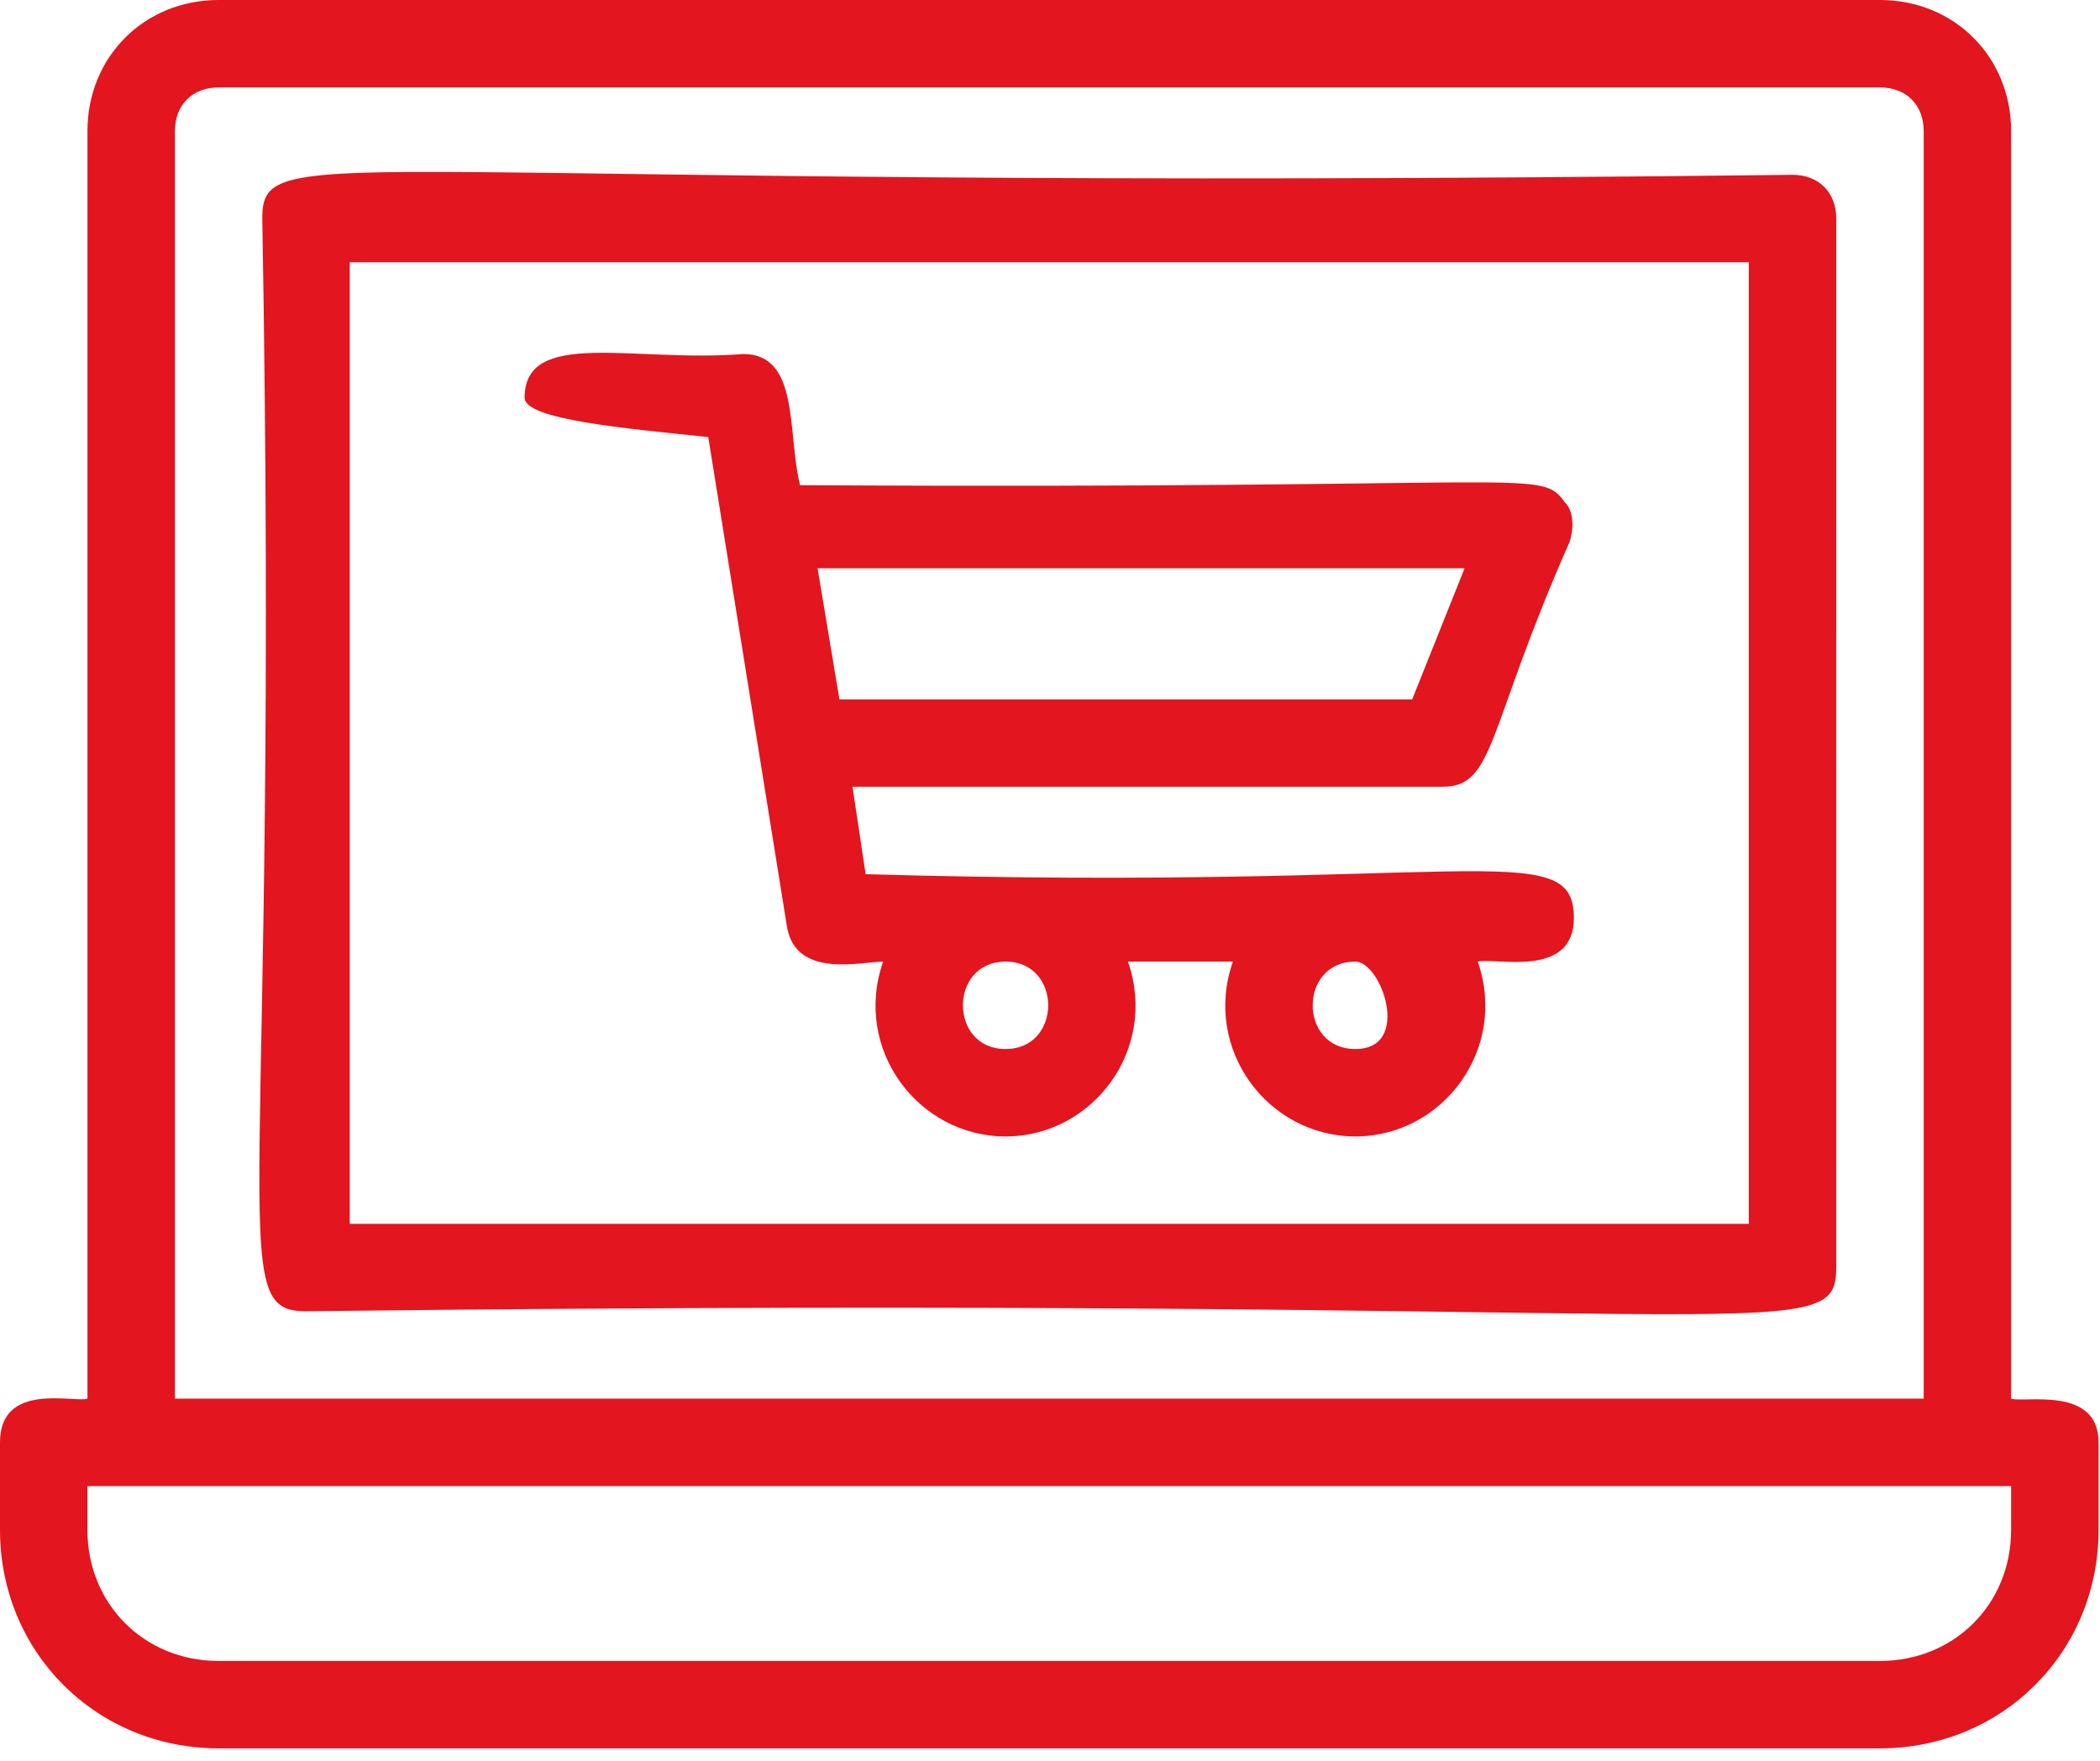
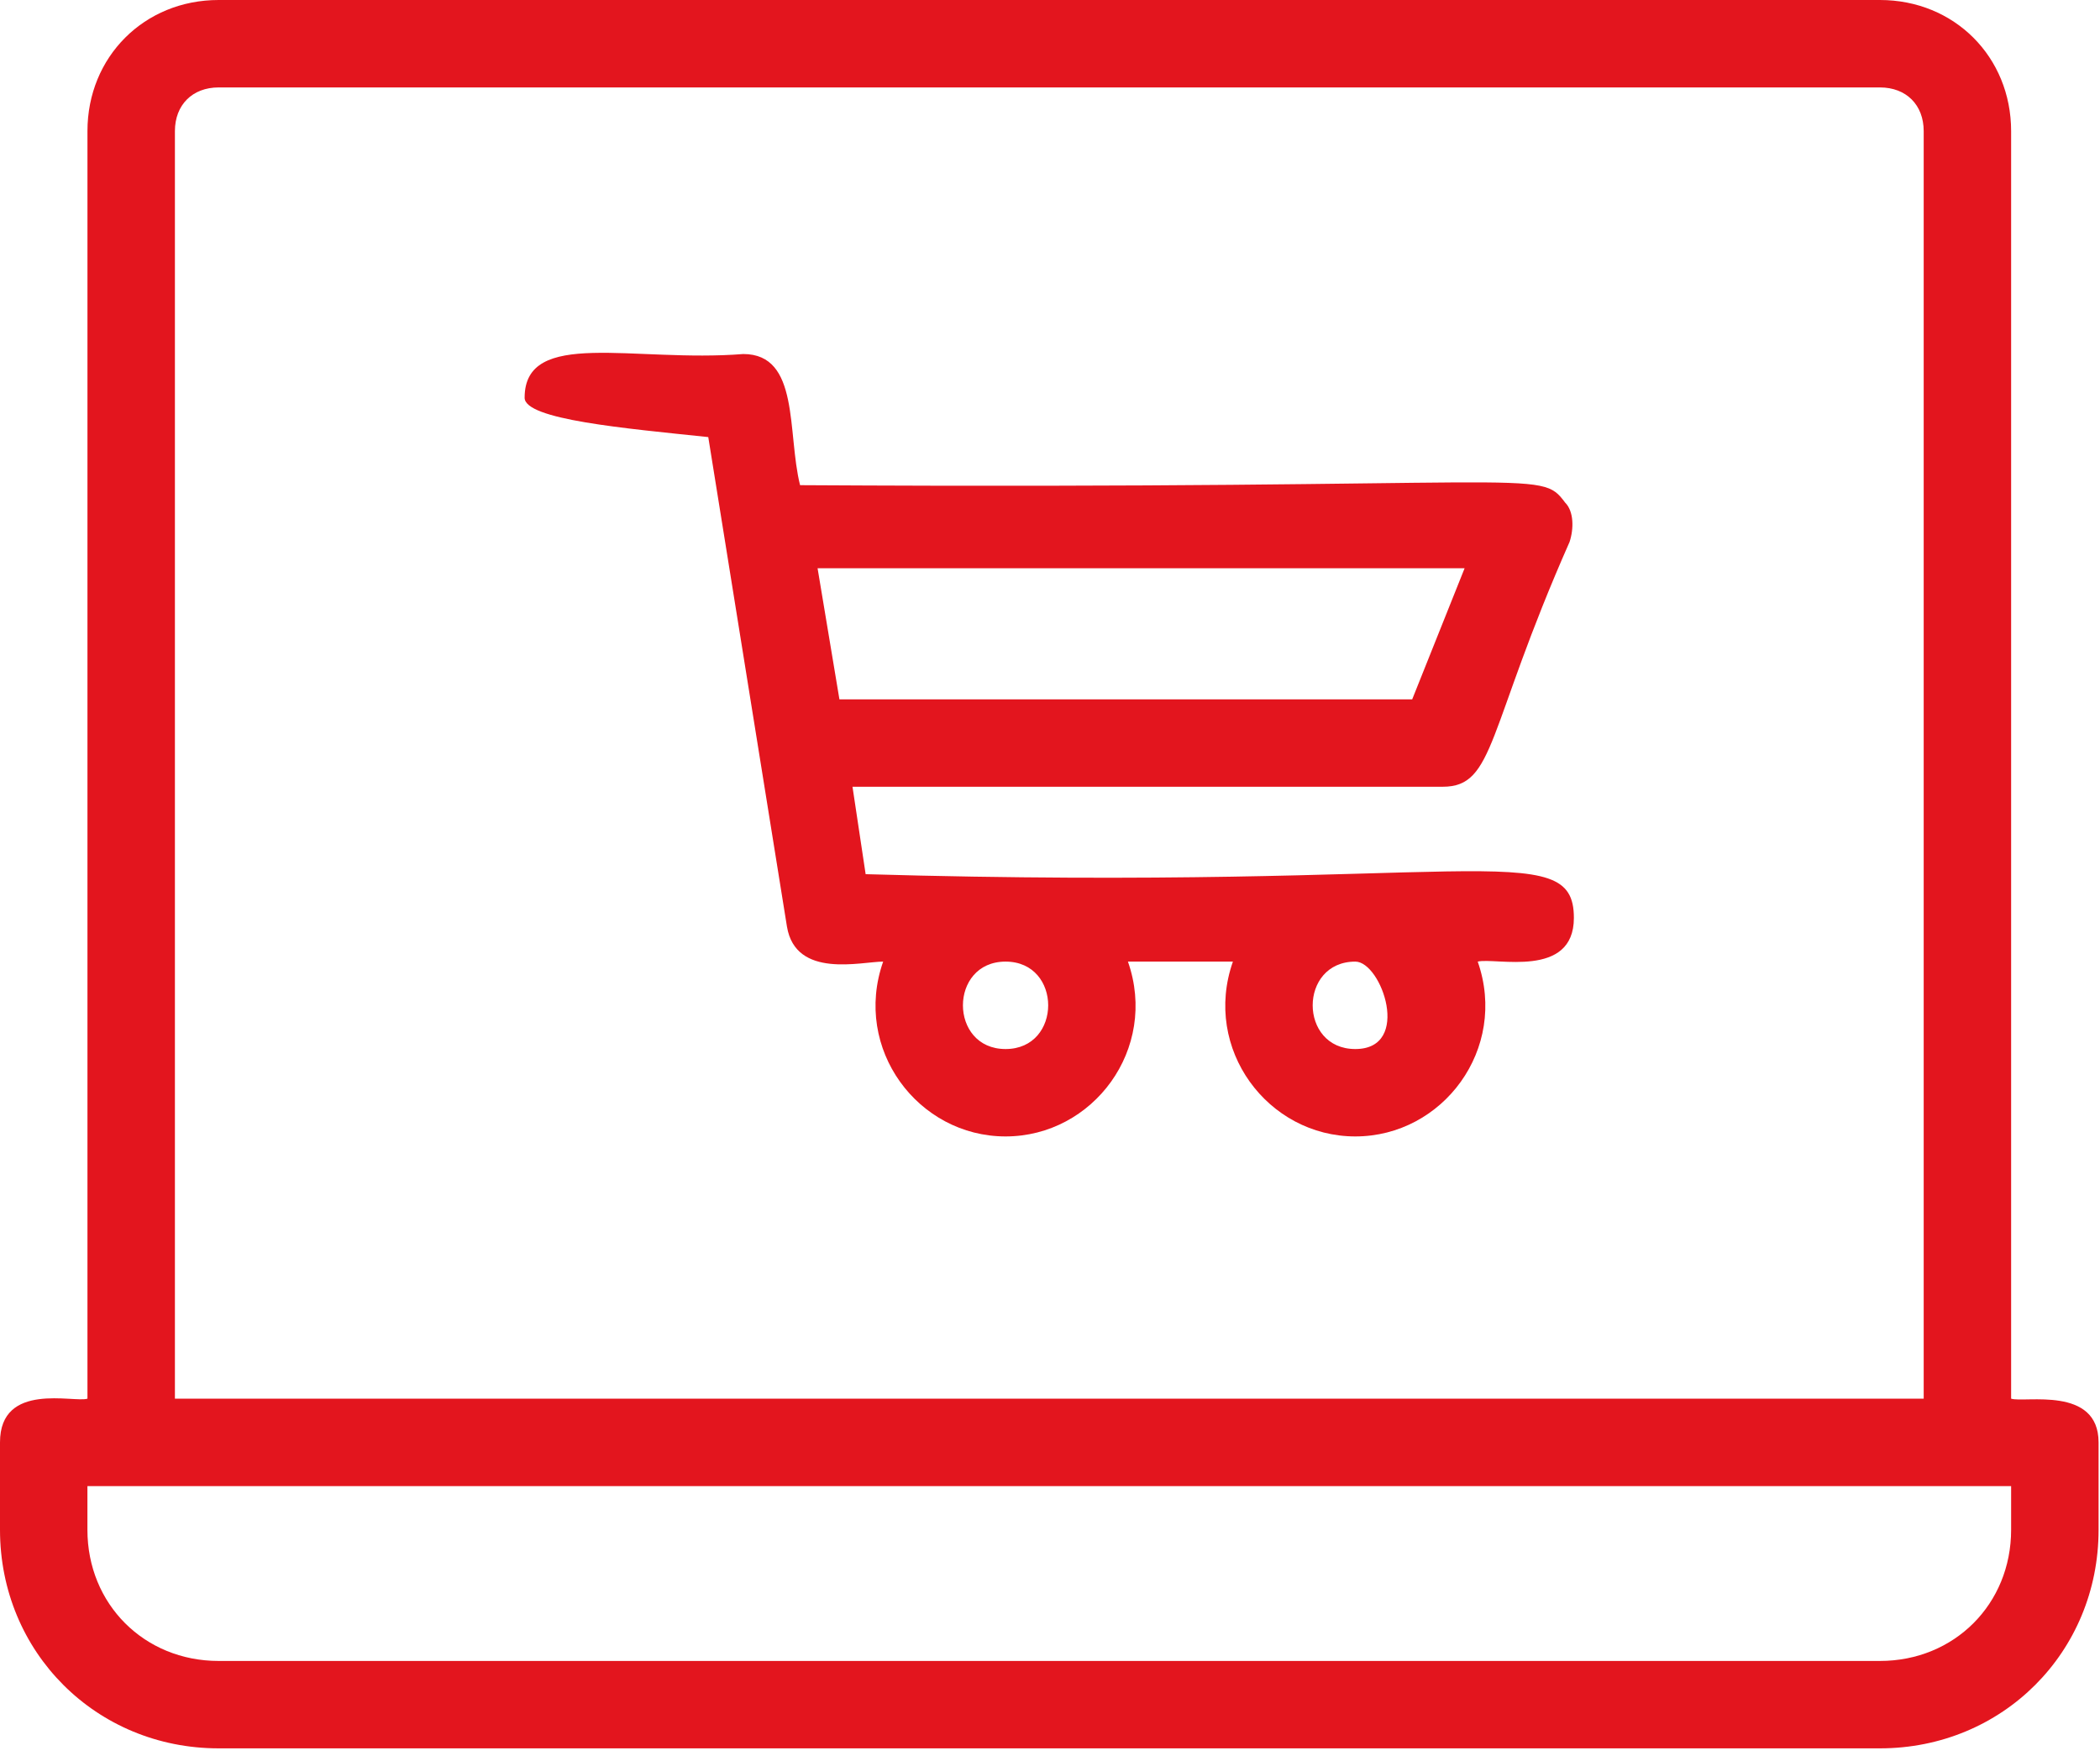
<svg xmlns="http://www.w3.org/2000/svg" width="62" height="52" viewBox="0 0 62 52" fill="none">
-   <path d="M52.923 5.163C9.681 5.68 7.744 4.002 7.744 6.454C8.261 36.142 6.583 38.724 9.035 38.724C52.277 38.207 54.212 39.885 54.212 37.433L54.213 6.454C54.213 5.68 53.696 5.163 52.922 5.163H52.923ZM51.632 36.142H10.326V7.745H51.632V36.142Z" fill="#E3151E" />
  <path d="M59.376 41.306V3.873C59.376 1.678 57.698 0 55.503 0L6.454 0C4.26 0 2.582 1.678 2.582 3.872V41.305C2.194 41.435 0 40.789 0 42.596V45.178C0 48.792 2.84 51.632 6.454 51.632H55.504C59.118 51.632 61.958 48.792 61.958 45.178V42.596C61.957 40.918 59.763 41.435 59.376 41.305V41.306ZM5.164 3.873C5.164 3.098 5.68 2.582 6.455 2.582H55.504C56.279 2.582 56.795 3.098 56.795 3.873V41.306H5.164V3.873ZM59.376 45.178C59.376 47.373 57.698 49.051 55.503 49.051H6.454C4.259 49.051 2.581 47.373 2.581 45.178V43.887H59.376L59.376 45.178Z" fill="#E3151E" />
  <path d="M20.911 12.909L23.234 27.365C23.492 28.914 25.428 28.398 26.074 28.398C25.17 30.979 27.106 33.561 29.688 33.561C32.269 33.561 34.205 30.979 33.301 28.398H36.4C35.496 30.979 37.432 33.561 40.014 33.561C42.595 33.561 44.531 30.979 43.628 28.398C44.144 28.268 46.467 28.914 46.467 27.107C46.467 24.654 43.369 26.332 25.557 25.816L25.169 23.234H42.596C44.145 23.234 43.886 21.556 46.339 16.006C46.468 15.618 46.468 15.102 46.21 14.844C45.435 13.811 45.693 14.457 23.621 14.328C23.234 12.779 23.621 10.455 21.943 10.455C18.716 10.713 15.489 9.681 15.489 11.746C15.489 12.392 18.458 12.65 20.911 12.908L20.911 12.909ZM29.688 30.98C28.01 30.98 28.01 28.398 29.688 28.398C31.366 28.398 31.366 30.98 29.688 30.98ZM40.014 30.98C38.336 30.98 38.336 28.398 40.014 28.398C40.789 28.398 41.692 30.98 40.014 30.98ZM43.241 16.781L41.693 20.654L24.783 20.653L24.138 16.781L43.241 16.781Z" fill="#E3151E" />
</svg>